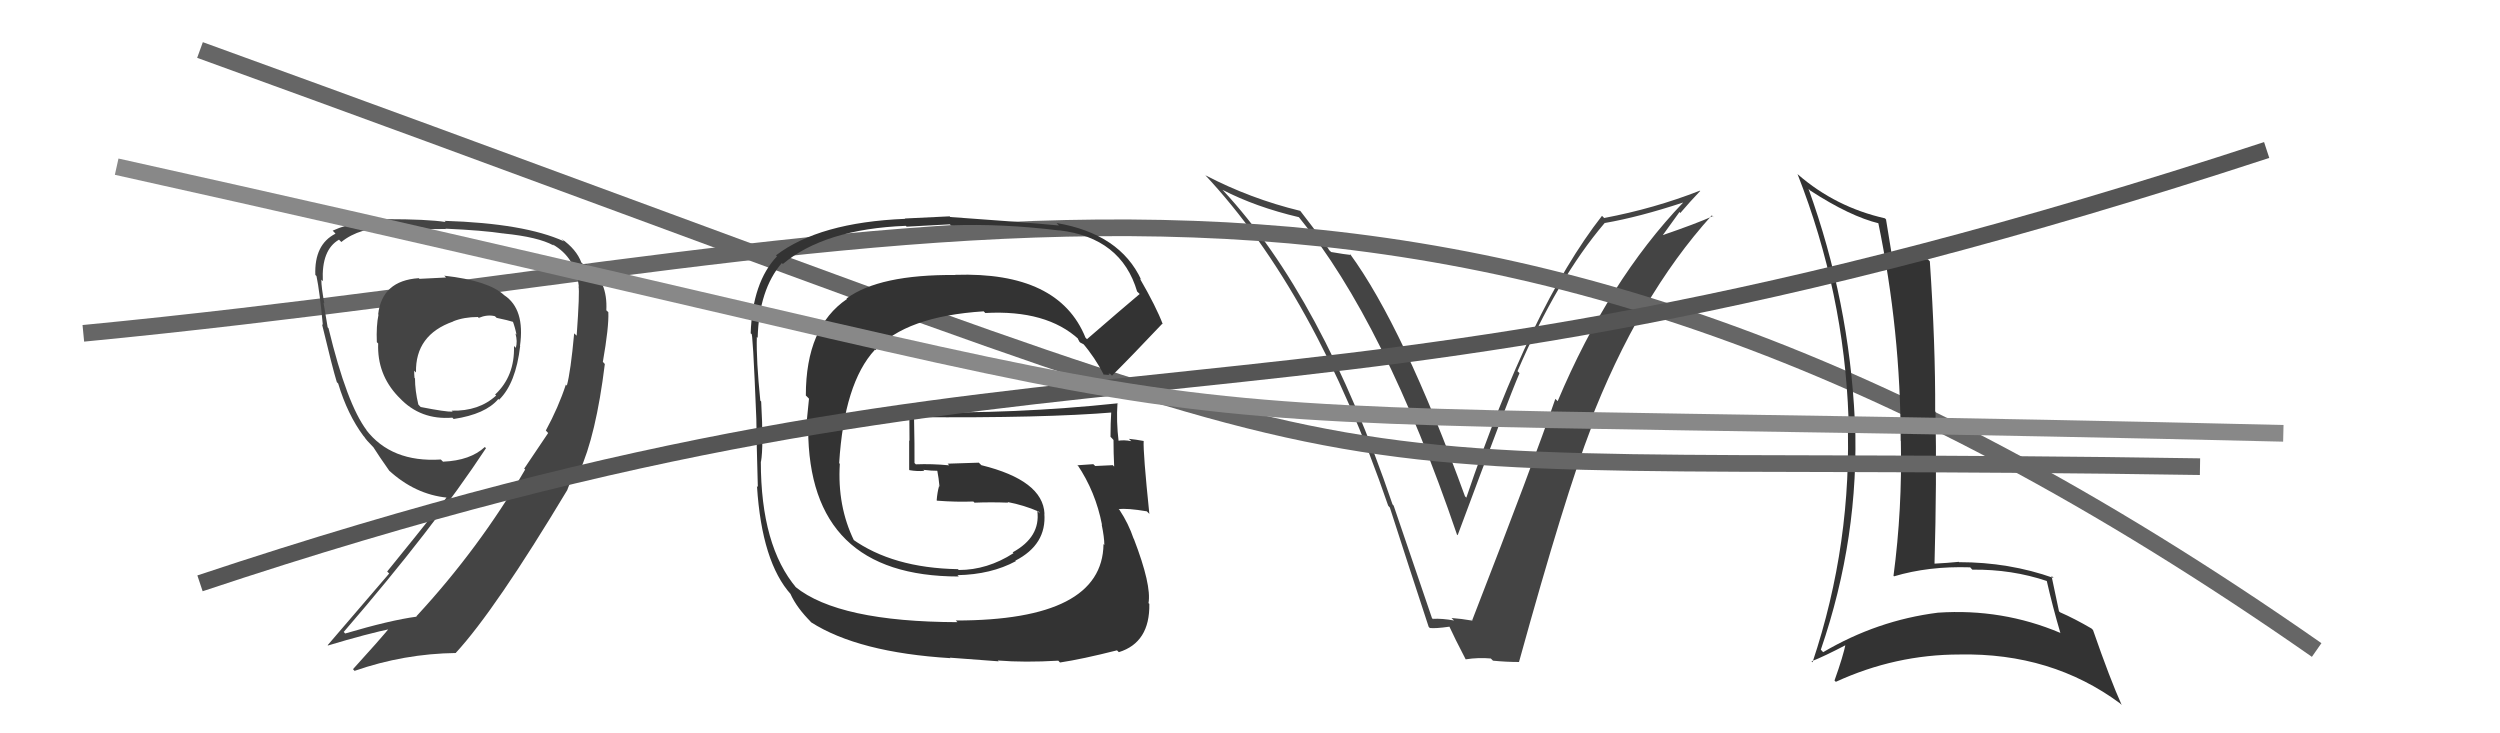
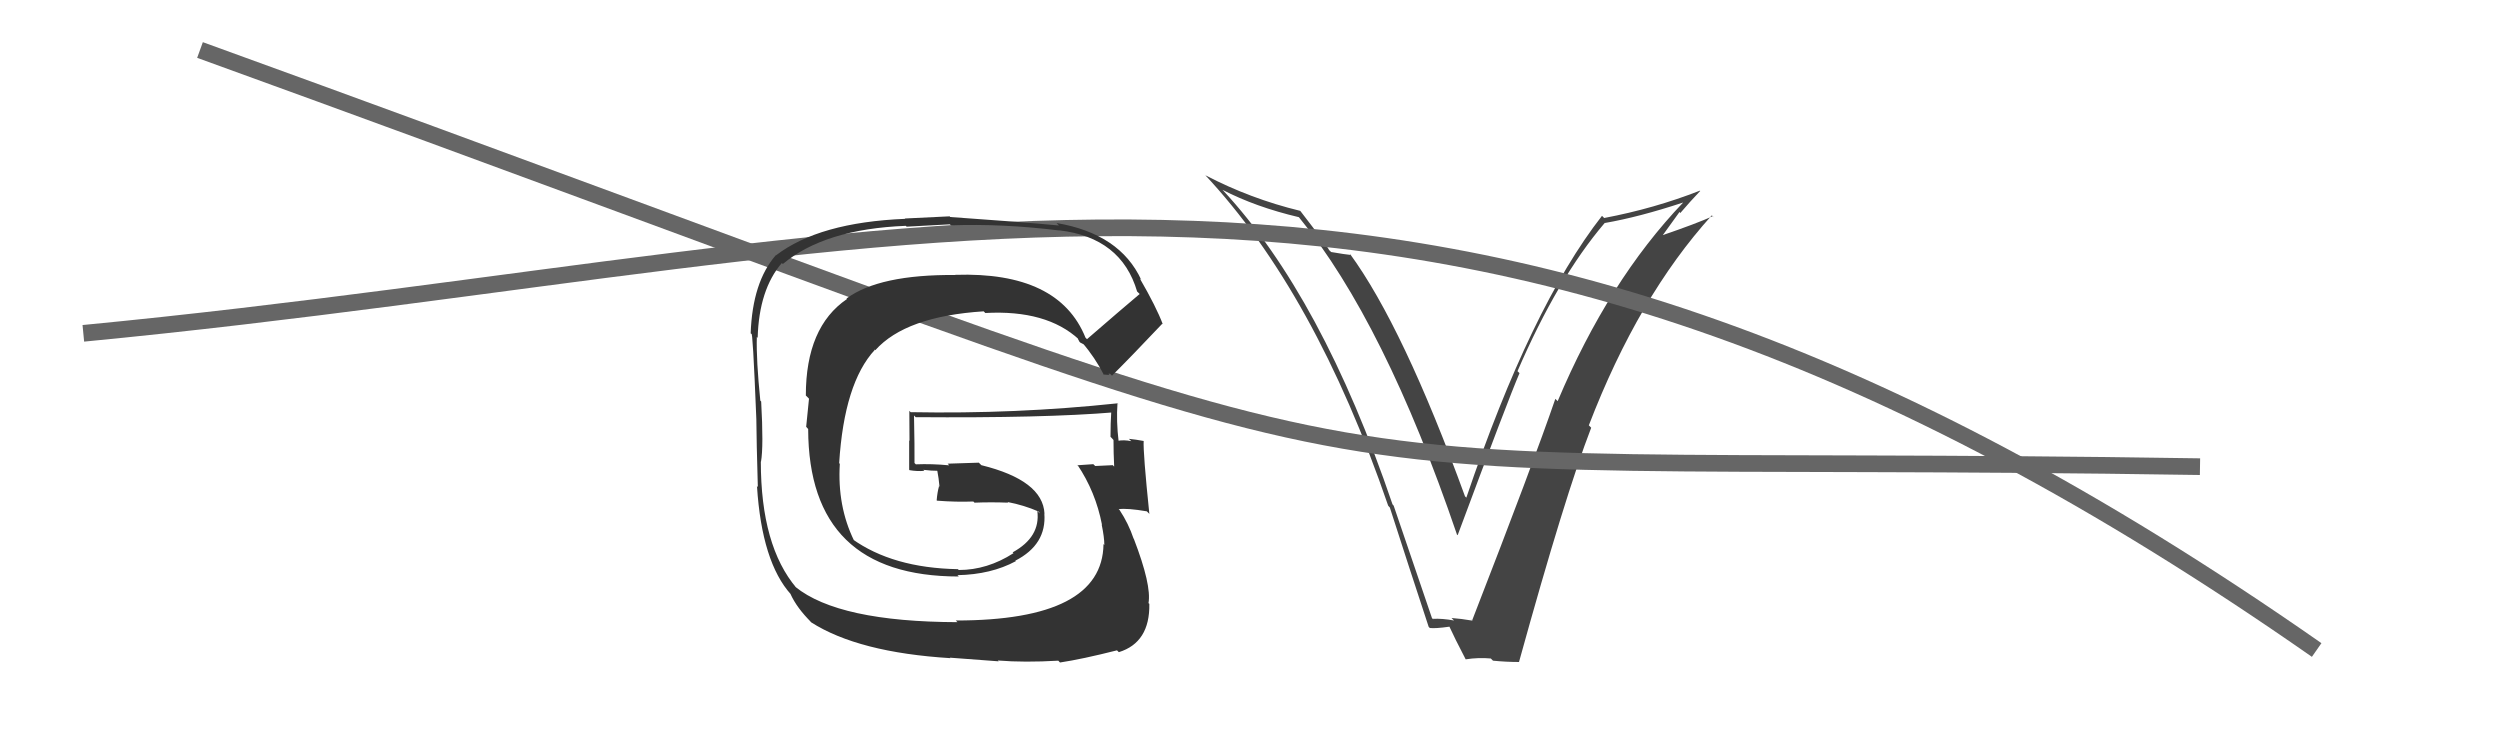
<svg xmlns="http://www.w3.org/2000/svg" width="150" height="44" viewBox="0,0,150,44">
  <path fill="#444" d="M86.06 37.22L85.92 37.09L83.62 30.34L83.55 30.26Q79.32 17.81 73.38 11.42L73.40 11.44L73.35 11.39Q75.34 12.42 77.93 13.03L77.92 13.02L77.94 13.04Q83.08 19.33 87.42 32.08L87.39 32.05L87.46 32.11Q90.48 23.99 91.17 22.39L91.07 22.29L91.05 22.27Q93.46 16.69 96.28 13.38L96.26 13.36L96.29 13.38Q98.36 13.02 100.99 12.15L101.02 12.18L100.99 12.15Q96.51 16.84 93.46 24.07L93.42 24.03L93.32 23.93Q92.03 27.70 88.33 37.22L88.22 37.11L88.36 37.24Q87.66 37.12 87.09 37.08L87.17 37.16L87.24 37.23Q86.54 37.10 85.97 37.13ZM91.03 39.61L91.08 39.66L91.14 39.72Q93.91 29.70 95.47 25.67L95.46 25.65L95.33 25.52Q98.30 17.79 102.71 12.92L102.86 13.07L102.77 12.97Q101.80 13.41 99.70 14.13L99.73 14.16L100.77 12.72L100.82 12.78Q101.40 12.10 102.01 11.46L102.07 11.51L101.99 11.44Q99.26 12.51 96.25 13.08L96.26 13.09L96.12 12.95Q91.86 18.40 87.98 29.86L87.94 29.82L87.90 29.78Q84.19 19.60 80.99 15.22L81.15 15.38L81.07 15.30Q80.74 15.27 79.86 15.12L79.83 15.08L79.75 15.01Q79.62 14.73 78.03 12.67L78.08 12.73L78.01 12.65Q75.04 11.93 72.33 10.52L72.27 10.46L72.28 10.47Q78.91 17.55 83.29 30.34L83.35 30.41L83.39 30.45Q84.54 34.03 85.72 37.61L85.69 37.58L85.79 37.68Q86.13 37.72 86.97 37.60L86.98 37.61L86.97 37.61Q87.25 38.23 87.94 39.56L87.91 39.53L87.94 39.56Q88.72 39.44 89.45 39.51L89.57 39.63L89.57 39.64Q90.38 39.72 91.14 39.72Z" />
  <path d="M5 20 C57 15,86 2,139 39" stroke="#666" fill="none" />
-   <path fill="#333" d="M108.53 11.35L108.56 11.38L108.61 11.43Q111.01 12.99 112.76 13.41L112.70 13.35L112.69 13.34Q114.04 19.86 114.04 26.45L114.11 26.52L114.05 26.46Q114.14 30.55 113.61 34.55L113.57 34.51L113.64 34.58Q115.72 33.96 118.20 34.04L118.20 34.03L118.34 34.18Q120.71 34.15 122.84 34.87L122.79 34.82L122.80 34.83Q123.16 36.41 123.62 37.97L123.65 38.00L123.61 37.97Q120.13 36.50 116.28 36.76L116.35 36.83L116.28 36.76Q112.63 37.22 109.39 39.13L109.36 39.10L109.25 38.98Q111.57 32.24 111.30 25.24L111.14 25.08L111.29 25.23Q110.95 18.07 108.51 11.33ZM108.72 39.71L108.87 39.86L108.69 39.68Q109.46 39.38 110.83 38.66L110.75 38.58L110.75 38.58Q110.60 39.35 110.07 40.83L110.25 41.01L110.15 40.91Q113.72 39.27 117.57 39.27L117.64 39.34L117.57 39.27Q123.09 39.16 127.20 42.20L127.30 42.30L127.31 42.32Q126.61 40.77 125.58 37.80L125.50 37.72L125.49 37.71Q124.48 37.12 123.61 36.74L123.54 36.68L123.54 36.68Q123.39 35.96 123.09 34.55L123.27 34.73L123.22 34.68Q120.55 33.73 117.54 33.73L117.51 33.69L117.53 33.71Q116.84 33.78 116.04 33.82L115.93 33.71L116.07 33.85Q116.21 28.81 116.13 24.70L116.09 24.66L116.11 24.68Q116.13 20.66 115.79 15.68L115.67 15.56L115.66 15.55Q114.41 15.59 113.61 15.40L113.60 15.40L113.51 15.30Q113.39 14.57 113.16 13.16L113.18 13.19L113.10 13.10Q110.14 12.43 107.89 10.48L107.91 10.50L107.85 10.44Q110.65 17.58 110.91 25.08L110.92 25.09L110.85 25.01Q111.15 32.58 108.75 39.74Z" />
  <path d="M12 3 C92 32,69 27,132 28" stroke="#666" fill="none" />
-   <path fill="#333" d="M65.16 20.29L65.15 20.28L65.13 20.26Q63.53 16.29 57.32 16.49L57.27 16.43L57.33 16.50Q52.76 16.46 50.79 17.91L50.86 17.98L50.82 17.94Q48.35 19.62 48.35 23.73L48.54 23.92L48.37 25.61L48.49 25.74Q48.51 34.59 57.53 34.59L57.53 34.59L57.45 34.51Q59.47 34.47 60.95 33.67L61.05 33.77L60.92 33.64Q62.81 32.67 62.66 30.80L62.71 30.86L62.67 30.82Q62.57 28.82 58.88 27.91L58.73 27.76L56.86 27.82L56.95 27.92Q55.91 27.82 54.95 27.86L54.89 27.80L54.87 27.78Q54.88 26.84 54.84 24.93L54.92 25.01L54.94 25.03Q62.65 25.09 66.84 24.74L66.82 24.72L66.68 24.59Q66.63 25.41 66.63 26.21L66.73 26.31L66.81 26.40Q66.81 27.19 66.85 27.99L66.83 27.98L66.77 27.91Q65.72 27.96 65.72 27.96L65.67 27.92L65.60 27.85Q64.31 27.93 64.69 27.93L64.65 27.89L64.64 27.88Q65.74 29.51 66.12 31.49L66.14 31.51L66.10 31.47Q66.26 32.24 66.26 32.70L66.22 32.65L66.21 32.65Q66.15 37.23 57.35 37.23L57.47 37.35L57.46 37.33Q50.31 37.31 47.72 35.21L47.69 35.17L47.79 35.28Q45.65 32.76 45.65 27.70L45.65 27.69L45.66 27.70Q45.82 26.80 45.67 24.09L45.55 23.97L45.62 24.05Q45.37 21.59 45.41 20.22L45.52 20.33L45.46 20.27Q45.54 17.38 46.91 15.78L46.90 15.77L46.97 15.84Q49.48 13.74 54.35 13.55L54.40 13.60L56.99 13.46L57.06 13.52Q60.15 13.41 63.57 13.83L63.57 13.83L63.56 13.82Q67.28 14.26 68.23 17.50L68.24 17.50L68.38 17.64Q67.32 18.53 65.22 20.35ZM66.50 22.43L66.60 22.42L66.72 22.54Q67.87 21.40 69.74 19.42L69.63 19.32L69.77 19.46Q69.38 18.42 68.39 16.71L68.45 16.76L68.48 16.80Q67.20 14.03 63.39 13.38L63.54 13.53L63.54 13.53Q61.32 13.32 57.01 13.02L56.98 12.98L54.29 13.11L54.31 13.13Q49.15 13.34 46.56 15.32L46.55 15.31L46.62 15.38Q45.15 16.92 45.04 20.00L45.15 20.12L45.08 20.04Q45.16 19.66 45.38 25.14L45.27 25.03L45.38 25.14Q45.39 26.48 45.47 29.22L45.39 29.14L45.42 29.18Q45.71 33.73 47.46 35.67L47.31 35.52L47.43 35.64Q47.81 36.48 48.69 37.35L48.55 37.22L48.67 37.34Q51.51 39.15 57.03 39.49L56.99 39.46L59.92 39.68L59.87 39.63Q61.48 39.76 63.50 39.64L63.48 39.62L63.60 39.75Q64.93 39.55 67.02 39.02L67.09 39.09L67.13 39.13Q69.00 38.55 68.96 36.23L68.95 36.22L68.91 36.19Q69.10 35.11 68.03 32.33L67.98 32.28L68.02 32.33Q67.71 31.41 67.18 30.61L67.04 30.47L67.12 30.55Q67.63 30.48 68.81 30.68L68.98 30.85L68.96 30.82Q68.58 27.14 68.62 26.45L68.62 26.46L68.63 26.46Q68.15 26.37 67.73 26.33L67.92 26.51L67.88 26.47Q67.44 26.38 67.06 26.45L66.99 26.38L67.12 26.51Q66.97 25.26 67.05 24.19L67.15 24.30L67.05 24.20Q60.92 24.85 54.64 24.73L54.61 24.70L54.56 24.65Q54.57 25.54 54.57 26.45L54.55 26.43L54.55 28.18L54.57 28.21Q55.04 28.29 55.46 28.25L55.50 28.29L55.40 28.19Q55.87 28.25 56.33 28.25L56.26 28.17L56.22 28.14Q56.33 28.71 56.37 29.20L56.25 29.08L56.34 29.18Q56.24 29.53 56.20 30.02L56.33 30.15L56.22 30.04Q57.37 30.13 58.40 30.09L58.33 30.02L58.47 30.16Q59.46 30.12 60.49 30.16L60.48 30.15L60.45 30.12Q61.44 30.31 62.31 30.69L62.34 30.72L62.40 30.81L62.24 30.66Q62.44 32.22 60.76 33.14L60.90 33.28L60.81 33.19Q59.24 34.20 57.53 34.20L57.48 34.16L57.47 34.15Q53.56 34.08 51.12 32.33L51.18 32.39L51.25 32.45Q50.23 30.37 50.39 27.82L50.39 27.83L50.35 27.79Q50.65 22.98 52.49 20.99L52.44 20.93L52.52 21.01Q54.34 18.98 59.02 18.68L59.11 18.77L59.12 18.78Q62.80 18.58 64.74 20.37L64.74 20.36L64.66 20.28Q64.66 20.32 64.77 20.51L64.81 20.55L65.04 20.67L64.95 20.58Q65.68 21.42 66.25 22.52L66.20 22.47L66.57 22.50Z" />
-   <path fill="#444" d="M26.69 16.57L26.76 16.65L25.17 16.73L25.12 16.69Q22.92 16.84 22.69 18.86L22.67 18.84L22.71 18.88Q22.57 19.54 22.61 20.53L22.72 20.64L22.69 20.61Q22.62 22.45 23.88 23.78L23.99 23.89L23.98 23.88Q25.23 25.21 27.14 25.06L27.13 25.05L27.22 25.14Q29.14 24.85 29.90 23.94L30.03 24.06L29.95 23.98Q30.95 23.00 31.21 20.76L31.25 20.79L31.20 20.75Q31.51 18.54 30.25 17.71L30.37 17.82L30.25 17.71Q29.32 16.84 26.65 16.54ZM32.85 25.94L32.89 25.98L31.45 28.12L31.51 28.17Q28.75 32.91 24.98 36.98L25.03 37.04L24.99 37.00Q23.42 37.21 20.71 38.01L20.60 37.89L20.62 37.92Q26.00 31.69 29.16 26.89L29.09 26.82L29.09 26.82Q28.22 27.63 26.59 27.70L26.60 27.72L26.45 27.57Q23.48 27.76 21.96 25.78L22.06 25.88L22.01 25.83Q20.81 24.25 19.71 19.69L19.58 19.56L19.66 19.64Q19.56 19.08 19.41 18.15L19.60 18.34L19.46 18.20Q19.28 17.24 19.28 16.78L19.29 16.79L19.37 16.87Q19.28 14.99 20.34 14.38L20.45 14.49L20.48 14.52Q21.58 13.63 23.44 13.63L23.50 13.70L23.57 13.76Q26.74 13.74 26.74 13.74L26.78 13.77L26.73 13.72Q28.96 13.82 30.21 14.01L30.17 13.97L30.22 14.01Q32.29 14.22 33.20 14.72L33.23 14.74L33.15 14.66Q34.54 15.44 34.73 17.19L34.75 17.21L34.71 17.18Q34.79 17.48 34.60 20.14L34.61 20.15L34.45 20.00Q34.24 22.30 34.01 23.14L33.96 23.08L33.95 23.08Q33.51 24.43 32.75 25.83ZM34.76 28.34L34.79 28.37L34.75 28.33Q35.76 26.14 36.29 21.84L36.15 21.69L36.17 21.72Q36.54 19.61 36.50 18.73L36.36 18.60L36.38 18.62Q36.47 16.88 35.29 15.96L35.18 15.86L35.02 15.88L34.88 15.75Q34.59 14.96 33.68 14.32L33.72 14.36L33.84 14.48Q31.47 13.40 26.67 13.25L26.62 13.19L26.74 13.32Q25.63 13.15 23.19 13.15L23.21 13.18L23.34 13.30Q21.44 13.16 19.96 13.84L20.05 13.93L20.13 14.02Q18.85 14.67 18.92 16.50L18.97 16.54L18.99 16.57Q19.18 17.48 19.37 19.50L19.29 19.42L19.32 19.45Q19.95 22.09 20.21 22.93L20.23 22.95L20.29 23.01Q20.85 24.87 21.81 26.16L21.69 26.04L21.85 26.20Q21.97 26.40 22.35 26.78L22.39 26.82L22.40 26.83Q22.72 27.34 23.36 28.25L23.42 28.30L23.32 28.21Q24.90 29.67 26.84 29.86L26.65 29.67L26.81 29.83Q24.79 32.38 23.23 34.29L23.35 34.41L19.66 38.71L19.68 38.73Q21.99 38.03 23.63 37.69L23.54 37.61L23.48 37.54Q22.74 38.44 21.18 40.15L21.31 40.29L21.28 40.25Q24.24 39.22 27.36 39.18L27.34 39.16L27.35 39.17Q29.71 36.61 34.05 29.38L34.01 29.34L34.00 29.40L34.02 29.43Q34.29 28.71 34.63 28.21ZM28.79 19.13L28.76 19.11L28.73 19.07Q29.24 18.86 29.69 18.97L29.77 19.04L29.79 19.07Q30.47 19.21 30.85 19.33L30.78 19.26L30.75 19.23Q30.91 19.66 30.99 20.08L30.93 20.01L30.93 20.02Q31.06 20.49 30.95 20.87L30.84 20.76L30.84 20.77Q30.89 22.57 29.71 23.67L29.70 23.67L29.77 23.73Q28.74 24.68 27.10 24.64L27.16 24.70L27.16 24.70Q26.76 24.72 25.24 24.42L25.18 24.36L25.10 24.27Q24.90 23.43 24.90 22.71L24.92 22.73L24.87 22.67Q24.85 22.46 24.85 22.23L24.82 22.21L24.96 22.35Q24.91 20.09 27.19 19.29L27.20 19.30L27.19 19.28Q27.84 19.02 28.67 19.02Z" />
-   <path d="M12 35 C66 17,75 29,136 9" stroke="#555" fill="none" />
-   <path d="M7 10 C88 28,54 24,137 26" stroke="#888" fill="none" />
+   <path fill="#333" d="M65.16 20.29L65.15 20.28L65.13 20.26Q63.53 16.29 57.32 16.49L57.27 16.43L57.33 16.50Q52.76 16.46 50.79 17.91L50.86 17.98L50.82 17.94Q48.35 19.62 48.35 23.73L48.54 23.92L48.37 25.61L48.49 25.74Q48.51 34.59 57.53 34.59L57.53 34.59L57.45 34.51Q59.47 34.47 60.95 33.67L61.05 33.77L60.92 33.64Q62.81 32.67 62.66 30.80L62.71 30.86L62.67 30.82Q62.57 28.82 58.88 27.91L58.73 27.76L56.86 27.82L56.95 27.92Q55.91 27.82 54.95 27.86L54.89 27.80L54.87 27.78Q54.88 26.84 54.84 24.93L54.92 25.01L54.94 25.03Q62.65 25.09 66.84 24.74L66.82 24.72L66.68 24.59Q66.63 25.41 66.63 26.21L66.73 26.31L66.81 26.40Q66.81 27.19 66.85 27.99L66.83 27.98L66.77 27.91Q65.72 27.96 65.72 27.96L65.67 27.92L65.60 27.85Q64.31 27.93 64.69 27.93L64.65 27.89L64.64 27.88Q65.74 29.51 66.12 31.49L66.14 31.51L66.10 31.47Q66.26 32.24 66.26 32.70L66.22 32.65L66.21 32.65Q66.15 37.23 57.35 37.23L57.47 37.35L57.46 37.33Q50.31 37.31 47.72 35.21L47.69 35.17L47.79 35.28Q45.65 32.76 45.65 27.70L45.65 27.69L45.66 27.70Q45.82 26.80 45.67 24.09L45.55 23.97L45.62 24.05Q45.37 21.59 45.41 20.22L45.52 20.33L45.46 20.27Q45.54 17.38 46.91 15.78L46.90 15.77L46.97 15.84Q49.48 13.74 54.35 13.55L54.40 13.60L56.99 13.46L57.06 13.52Q60.15 13.41 63.57 13.83L63.57 13.83L63.56 13.82Q67.28 14.26 68.23 17.50L68.24 17.50L68.38 17.64Q67.32 18.53 65.22 20.35ZM66.50 22.43L66.60 22.42L66.72 22.54Q67.87 21.40 69.74 19.42L69.63 19.32L69.77 19.46Q69.38 18.42 68.39 16.71L68.45 16.76L68.48 16.80Q67.20 14.03 63.39 13.38L63.54 13.53L63.54 13.53Q61.32 13.32 57.01 13.02L56.98 12.98L54.29 13.11L54.31 13.13Q49.15 13.34 46.56 15.32L46.55 15.31Q45.15 16.92 45.04 20.00L45.15 20.12L45.08 20.04Q45.16 19.66 45.38 25.14L45.27 25.03L45.38 25.14Q45.39 26.48 45.47 29.22L45.39 29.14L45.42 29.18Q45.71 33.73 47.46 35.67L47.31 35.52L47.43 35.64Q47.81 36.48 48.69 37.35L48.55 37.22L48.67 37.34Q51.51 39.15 57.03 39.49L56.99 39.46L59.92 39.68L59.87 39.63Q61.48 39.76 63.50 39.64L63.48 39.62L63.60 39.75Q64.93 39.55 67.02 39.02L67.09 39.09L67.13 39.13Q69.00 38.55 68.96 36.23L68.95 36.22L68.91 36.19Q69.10 35.11 68.03 32.33L67.98 32.28L68.02 32.33Q67.71 31.41 67.18 30.61L67.04 30.47L67.12 30.55Q67.63 30.48 68.81 30.68L68.98 30.85L68.96 30.82Q68.58 27.14 68.62 26.45L68.62 26.46L68.63 26.46Q68.15 26.37 67.73 26.33L67.92 26.51L67.88 26.47Q67.44 26.38 67.06 26.45L66.99 26.38L67.12 26.51Q66.97 25.26 67.05 24.19L67.15 24.30L67.05 24.20Q60.92 24.85 54.64 24.73L54.61 24.70L54.56 24.65Q54.57 25.54 54.57 26.45L54.55 26.43L54.55 28.18L54.57 28.21Q55.04 28.29 55.46 28.25L55.50 28.29L55.40 28.19Q55.87 28.25 56.33 28.25L56.26 28.17L56.22 28.14Q56.33 28.71 56.37 29.20L56.25 29.08L56.34 29.18Q56.24 29.53 56.20 30.02L56.33 30.15L56.22 30.04Q57.37 30.13 58.40 30.09L58.33 30.02L58.47 30.16Q59.46 30.12 60.49 30.16L60.48 30.15L60.45 30.12Q61.44 30.31 62.31 30.69L62.34 30.72L62.40 30.81L62.24 30.66Q62.44 32.22 60.76 33.14L60.90 33.28L60.81 33.19Q59.24 34.20 57.53 34.20L57.48 34.16L57.47 34.15Q53.56 34.08 51.12 32.33L51.18 32.39L51.25 32.45Q50.23 30.37 50.39 27.82L50.39 27.83L50.35 27.79Q50.65 22.98 52.49 20.99L52.44 20.93L52.52 21.01Q54.34 18.98 59.02 18.68L59.11 18.77L59.12 18.78Q62.80 18.58 64.74 20.37L64.74 20.36L64.66 20.28Q64.66 20.32 64.77 20.51L64.81 20.55L65.04 20.67L64.95 20.58Q65.68 21.42 66.25 22.52L66.20 22.47L66.57 22.50Z" />
</svg>